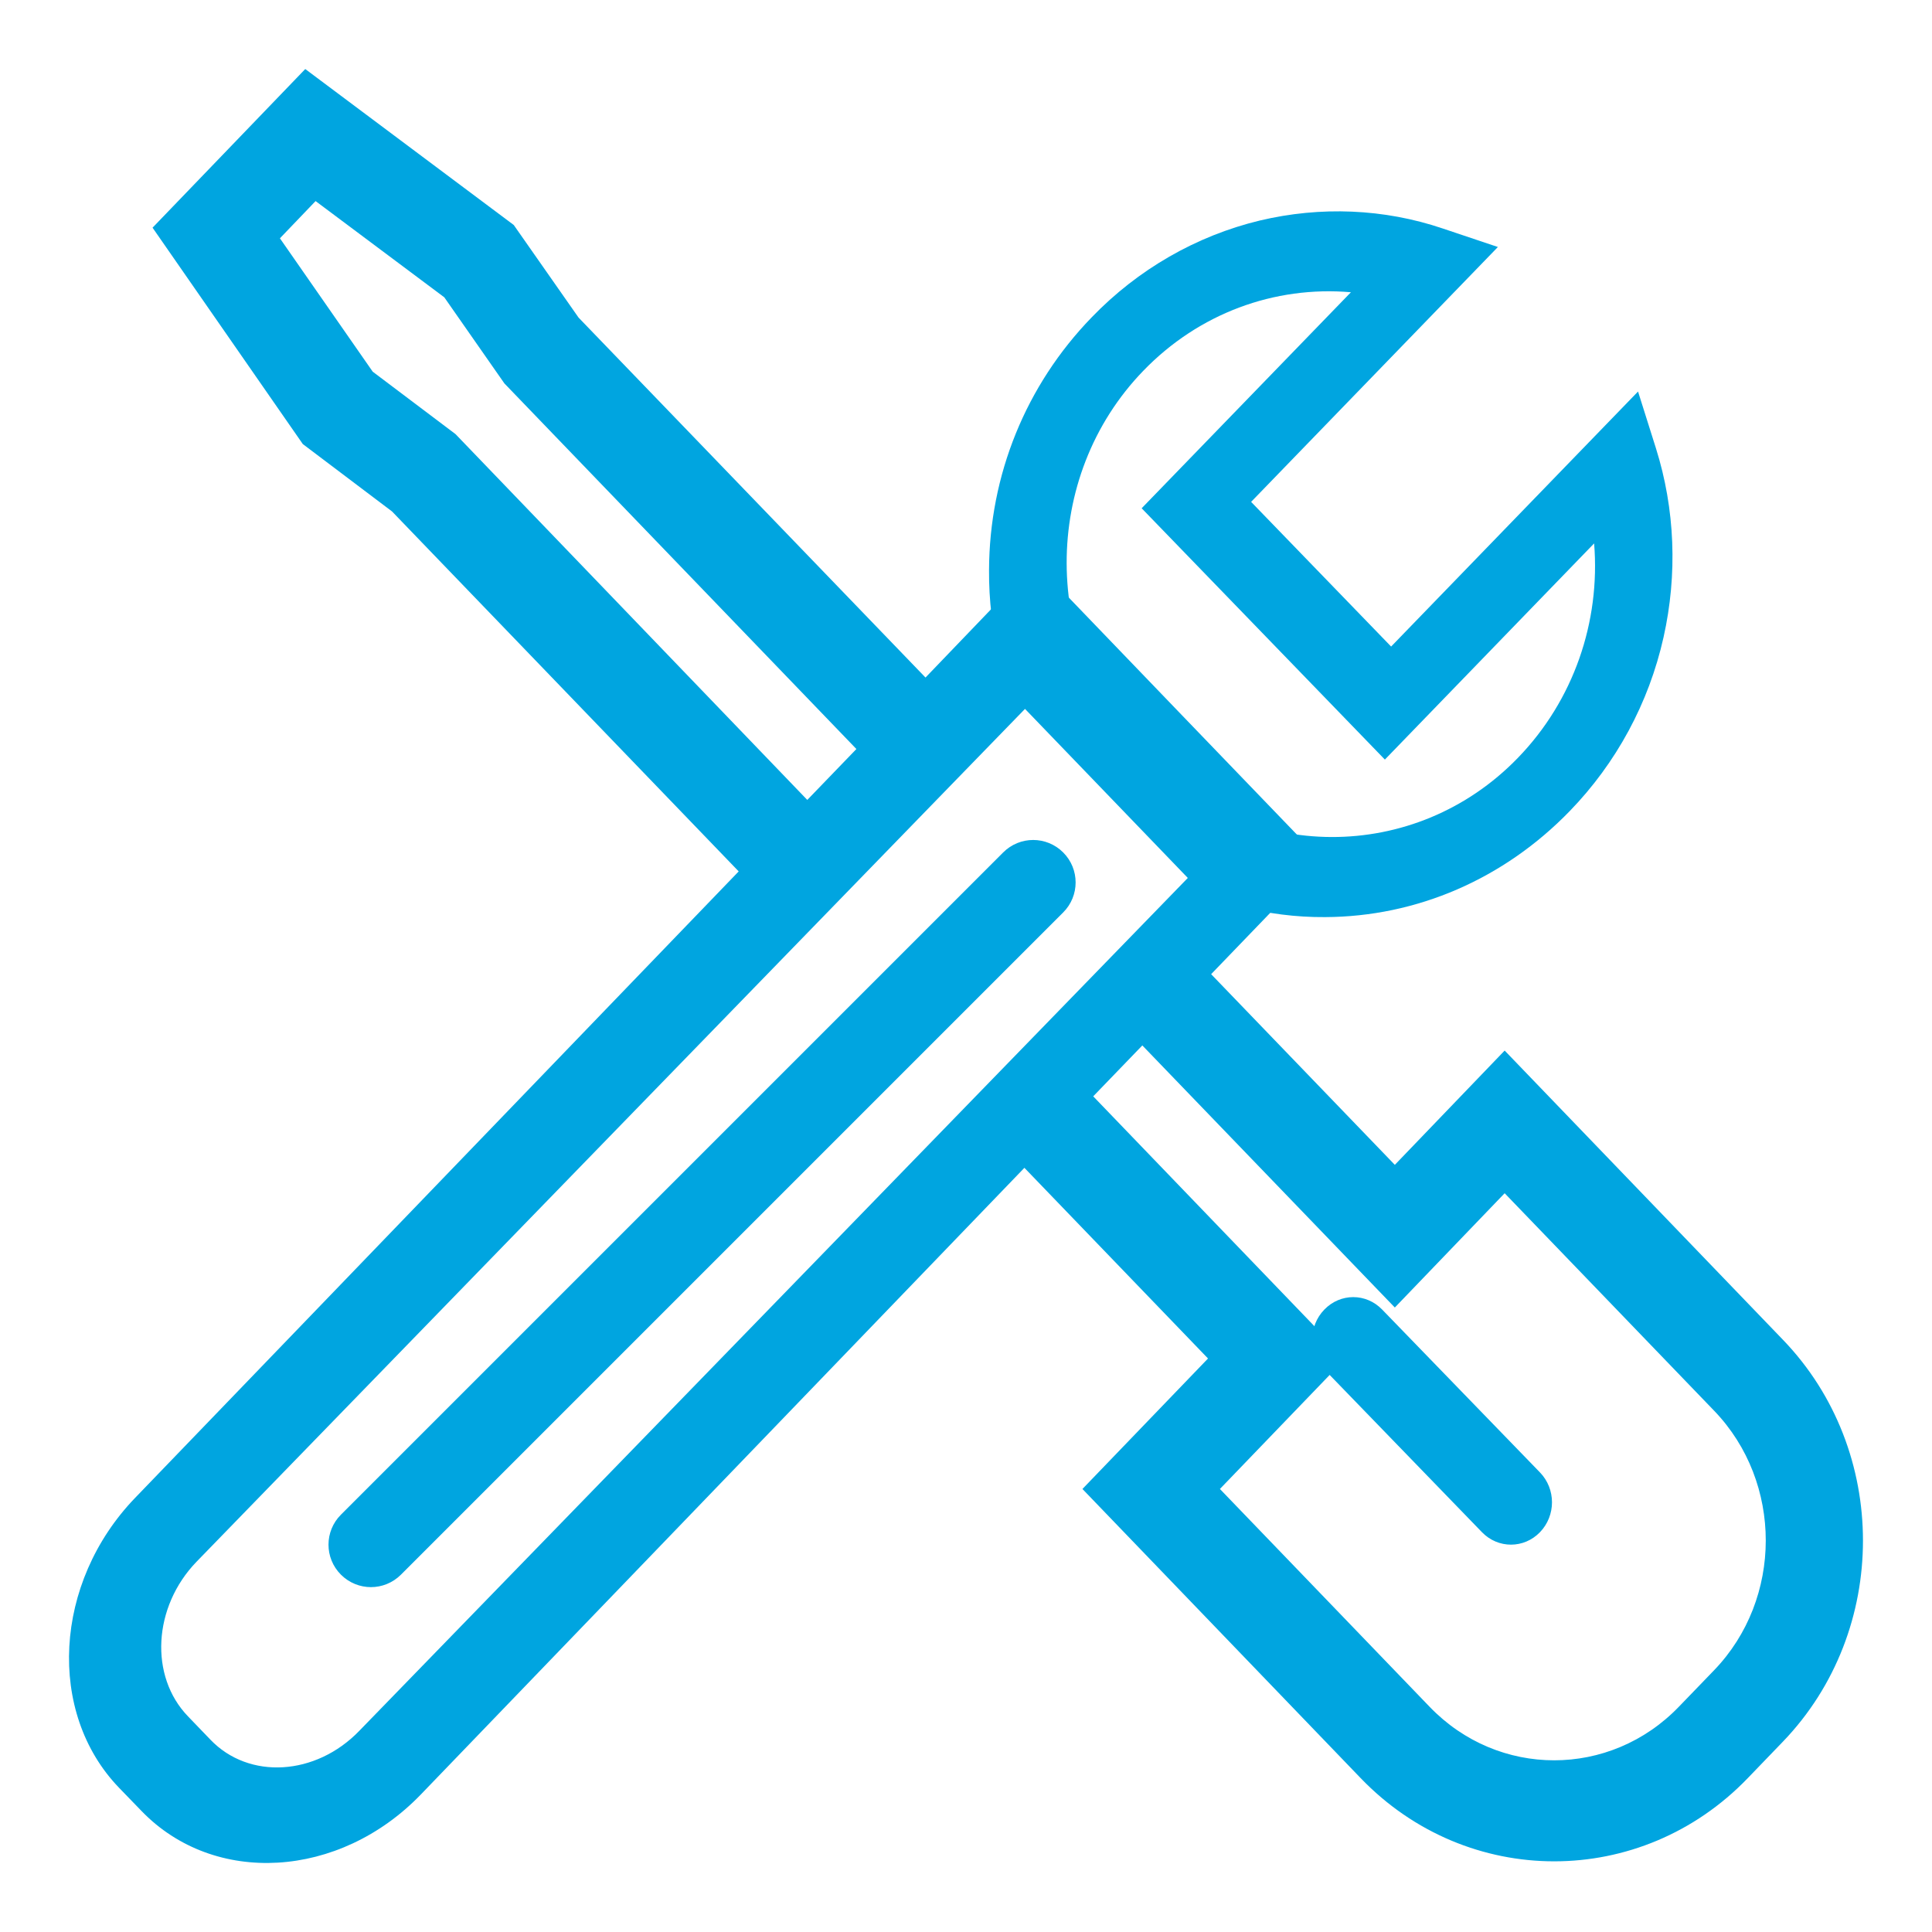
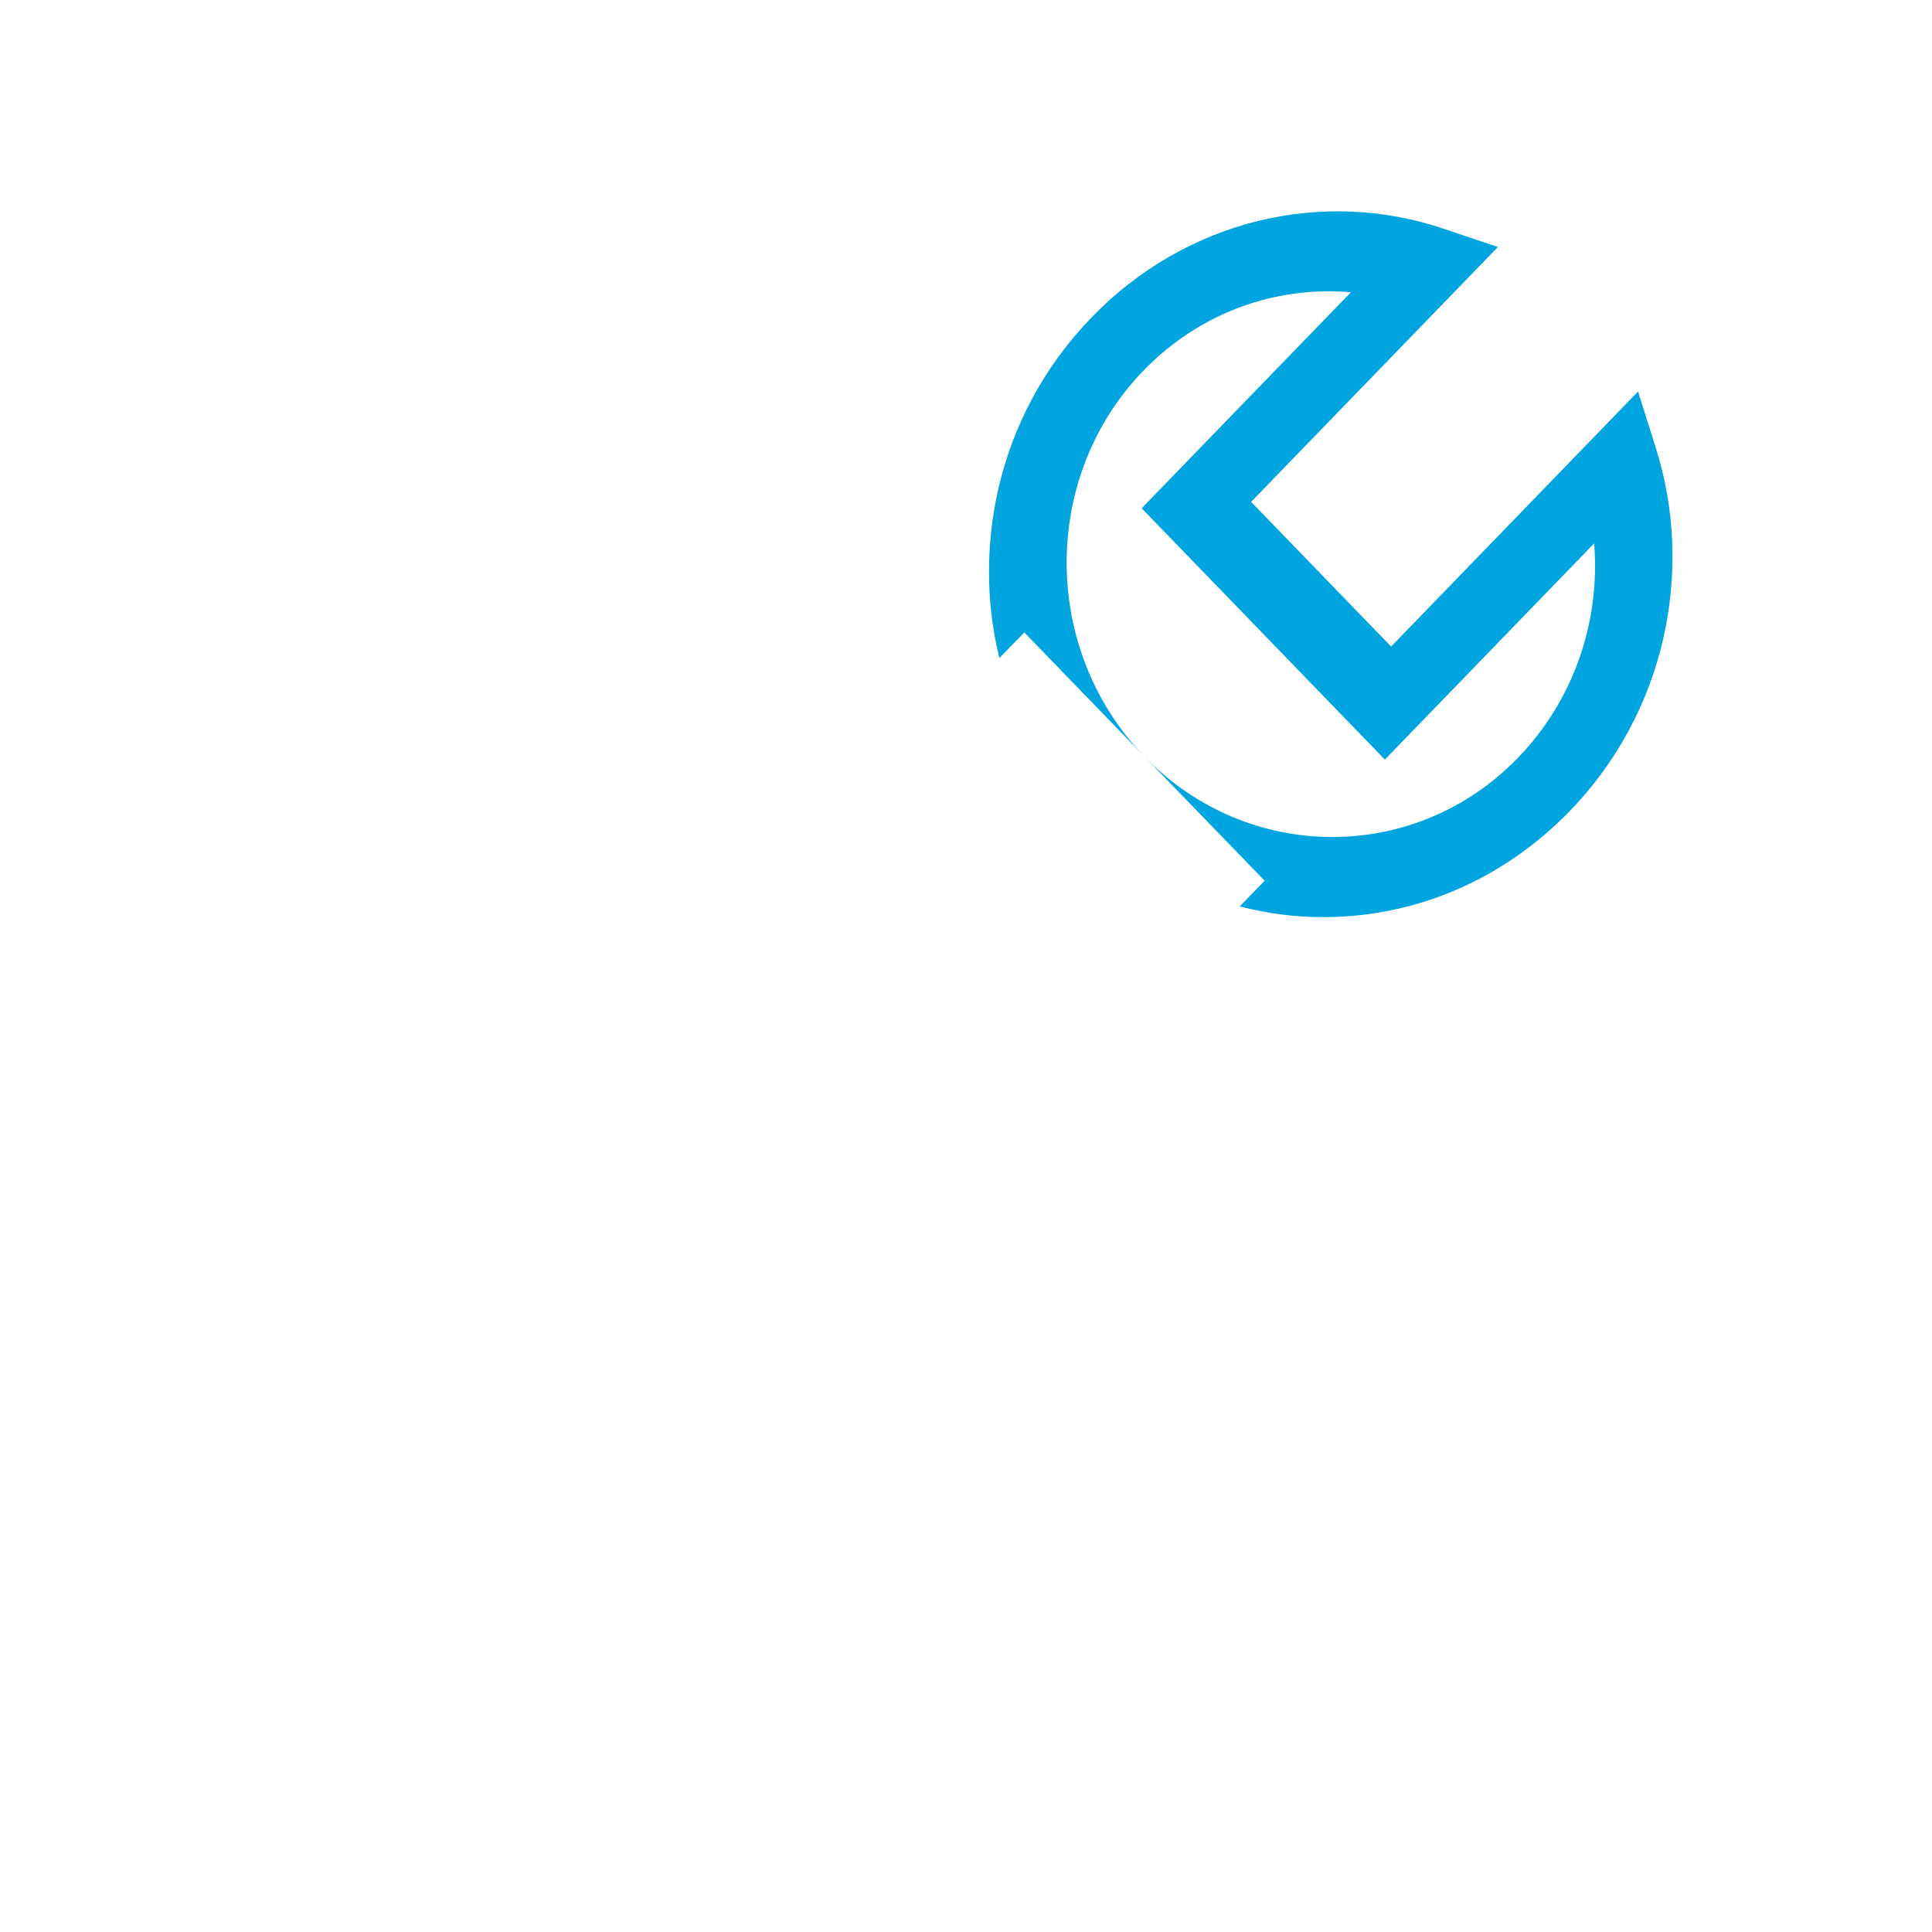
<svg xmlns="http://www.w3.org/2000/svg" width="26" height="26" viewBox="0 0 26 26" fill="none">
  <path d="M15.402 10.182C14.011 8.745 14.005 6.416 15.387 4.989C16.133 4.217 17.151 3.844 18.18 3.933L15.364 6.84L18.637 10.222L21.453 7.313C21.539 8.371 21.176 9.425 20.429 10.197C19.048 11.626 16.793 11.619 15.402 10.182L17.019 11.852L16.684 12.198C17.055 12.294 17.438 12.345 17.832 12.342C19.068 12.337 20.239 11.829 21.125 10.915C21.752 10.268 22.189 9.461 22.387 8.577C22.577 7.729 22.542 6.85 22.285 6.033L22.044 5.269L18.721 8.701L16.837 6.754L20.158 3.324L19.416 3.075C18.627 2.808 17.773 2.773 16.953 2.968C16.1 3.174 15.316 3.623 14.691 4.271C13.805 5.185 13.315 6.393 13.31 7.671C13.307 8.077 13.355 8.475 13.449 8.856L13.785 8.511L15.402 10.182V10.182Z" fill="#00a5e0" />
-   <path d="M23.994 18.03L20.249 14.138L18.771 15.676L16.299 13.11L17.383 11.985L17.781 11.572L15.856 9.573L13.936 7.577L13.538 7.99L12.455 9.118L7.786 4.274L6.914 3.028L4.108 0.929L2.053 3.064L4.075 5.976L5.276 6.883L9.941 11.727L1.817 20.159C0.722 21.297 0.626 23.047 1.603 24.06L1.905 24.372C2.883 25.385 4.567 25.285 5.662 24.151L13.786 15.716L16.257 18.282L14.567 20.038L18.312 23.93C19.748 25.422 22.084 25.422 23.52 23.93L23.994 23.438C25.43 21.946 25.43 19.519 23.994 18.03V18.03ZM6.13 5.842L5.016 5.002L3.767 3.207L4.247 2.706L5.979 4.001L6.788 5.16L11.525 10.08L10.864 10.765L6.13 5.842ZM4.835 23.293C4.25 23.899 3.35 23.954 2.831 23.411L2.53 23.098C2.008 22.558 2.059 21.624 2.644 21.018L13.794 9.54L15.985 11.815L4.835 23.293V23.293ZM23.068 22.477L22.594 22.968C21.668 23.93 20.162 23.93 19.238 22.968L16.417 20.038L18.107 18.282L14.712 14.754L15.373 14.069L18.771 17.596L20.249 16.058L23.071 18.988C23.994 19.95 23.994 21.515 23.068 22.477Z" fill="#00a5e0" />
-   <path d="M18.601 17.624C18.385 17.4 18.038 17.4 17.822 17.624C17.606 17.847 17.606 18.205 17.822 18.429L19.944 20.62C20.16 20.843 20.508 20.843 20.724 20.62C20.94 20.396 20.94 20.038 20.724 19.815L18.601 17.624ZM14.308 11.472C14.084 11.248 13.724 11.248 13.5 11.472L4.588 20.384C4.365 20.607 4.365 20.968 4.588 21.191C4.7 21.303 4.847 21.359 4.992 21.359C5.137 21.359 5.284 21.303 5.396 21.191L14.308 12.279C14.531 12.056 14.531 11.695 14.308 11.472V11.472Z" fill="#00a5e0" />
</svg>